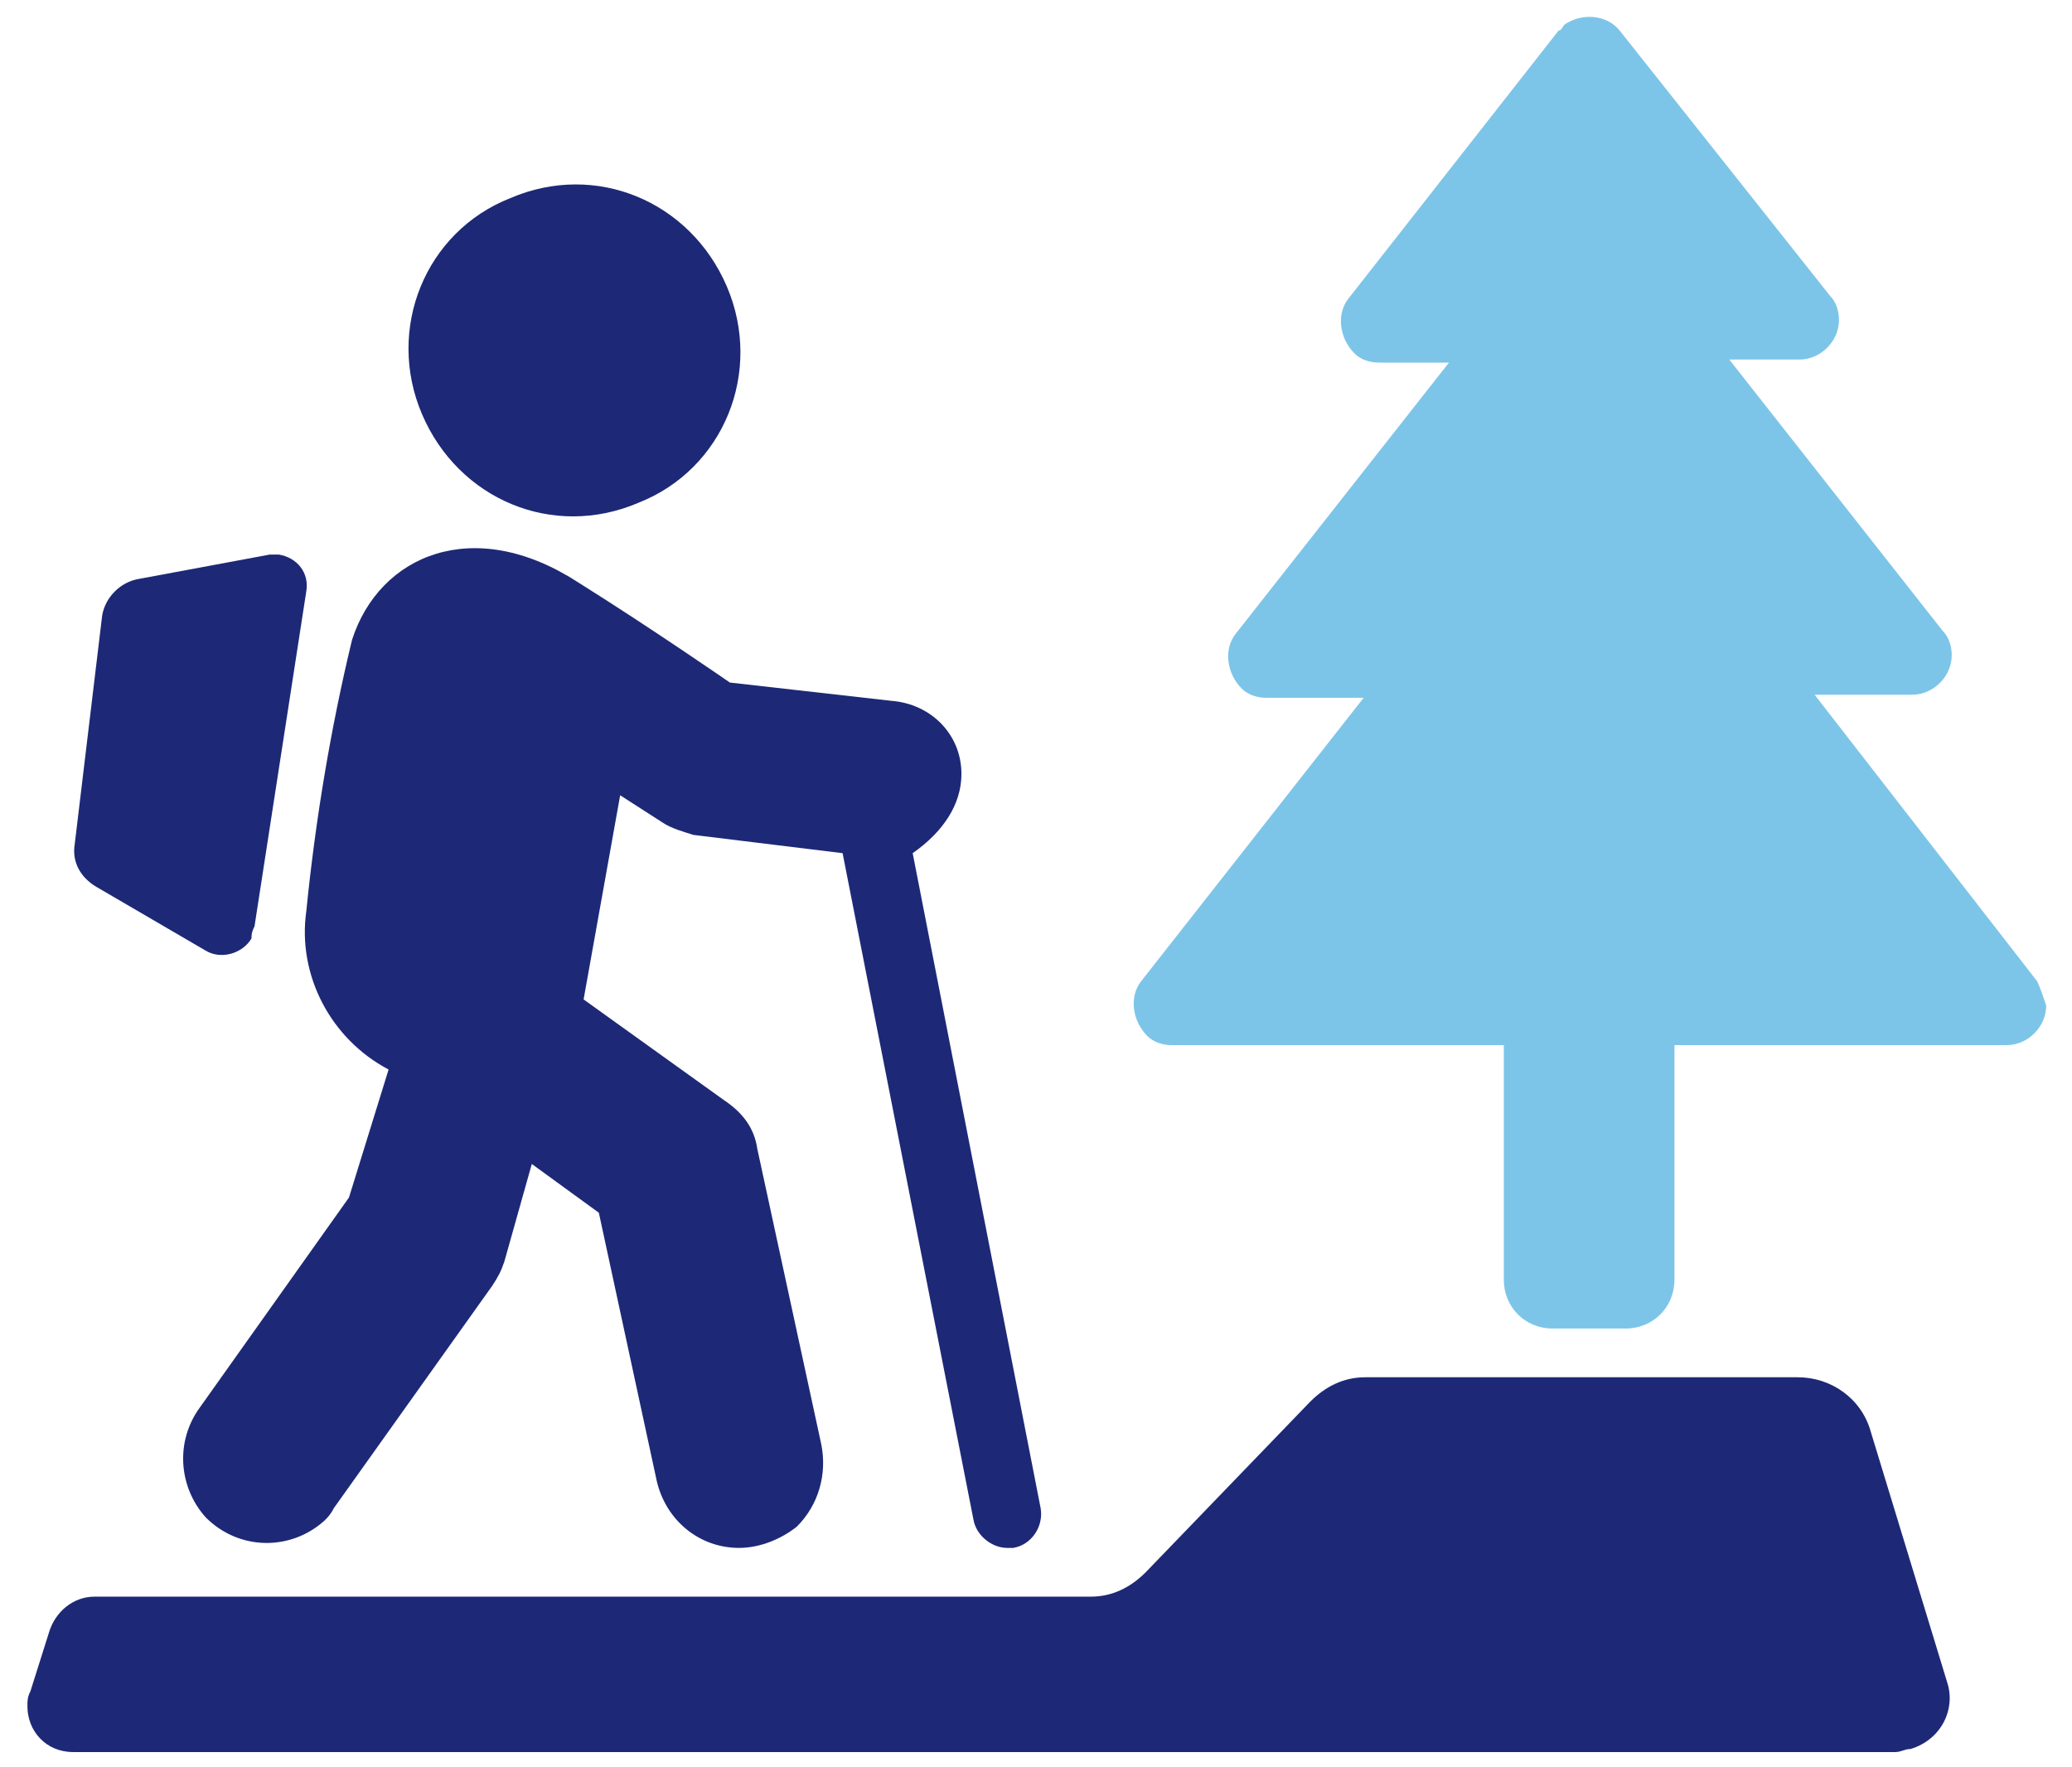
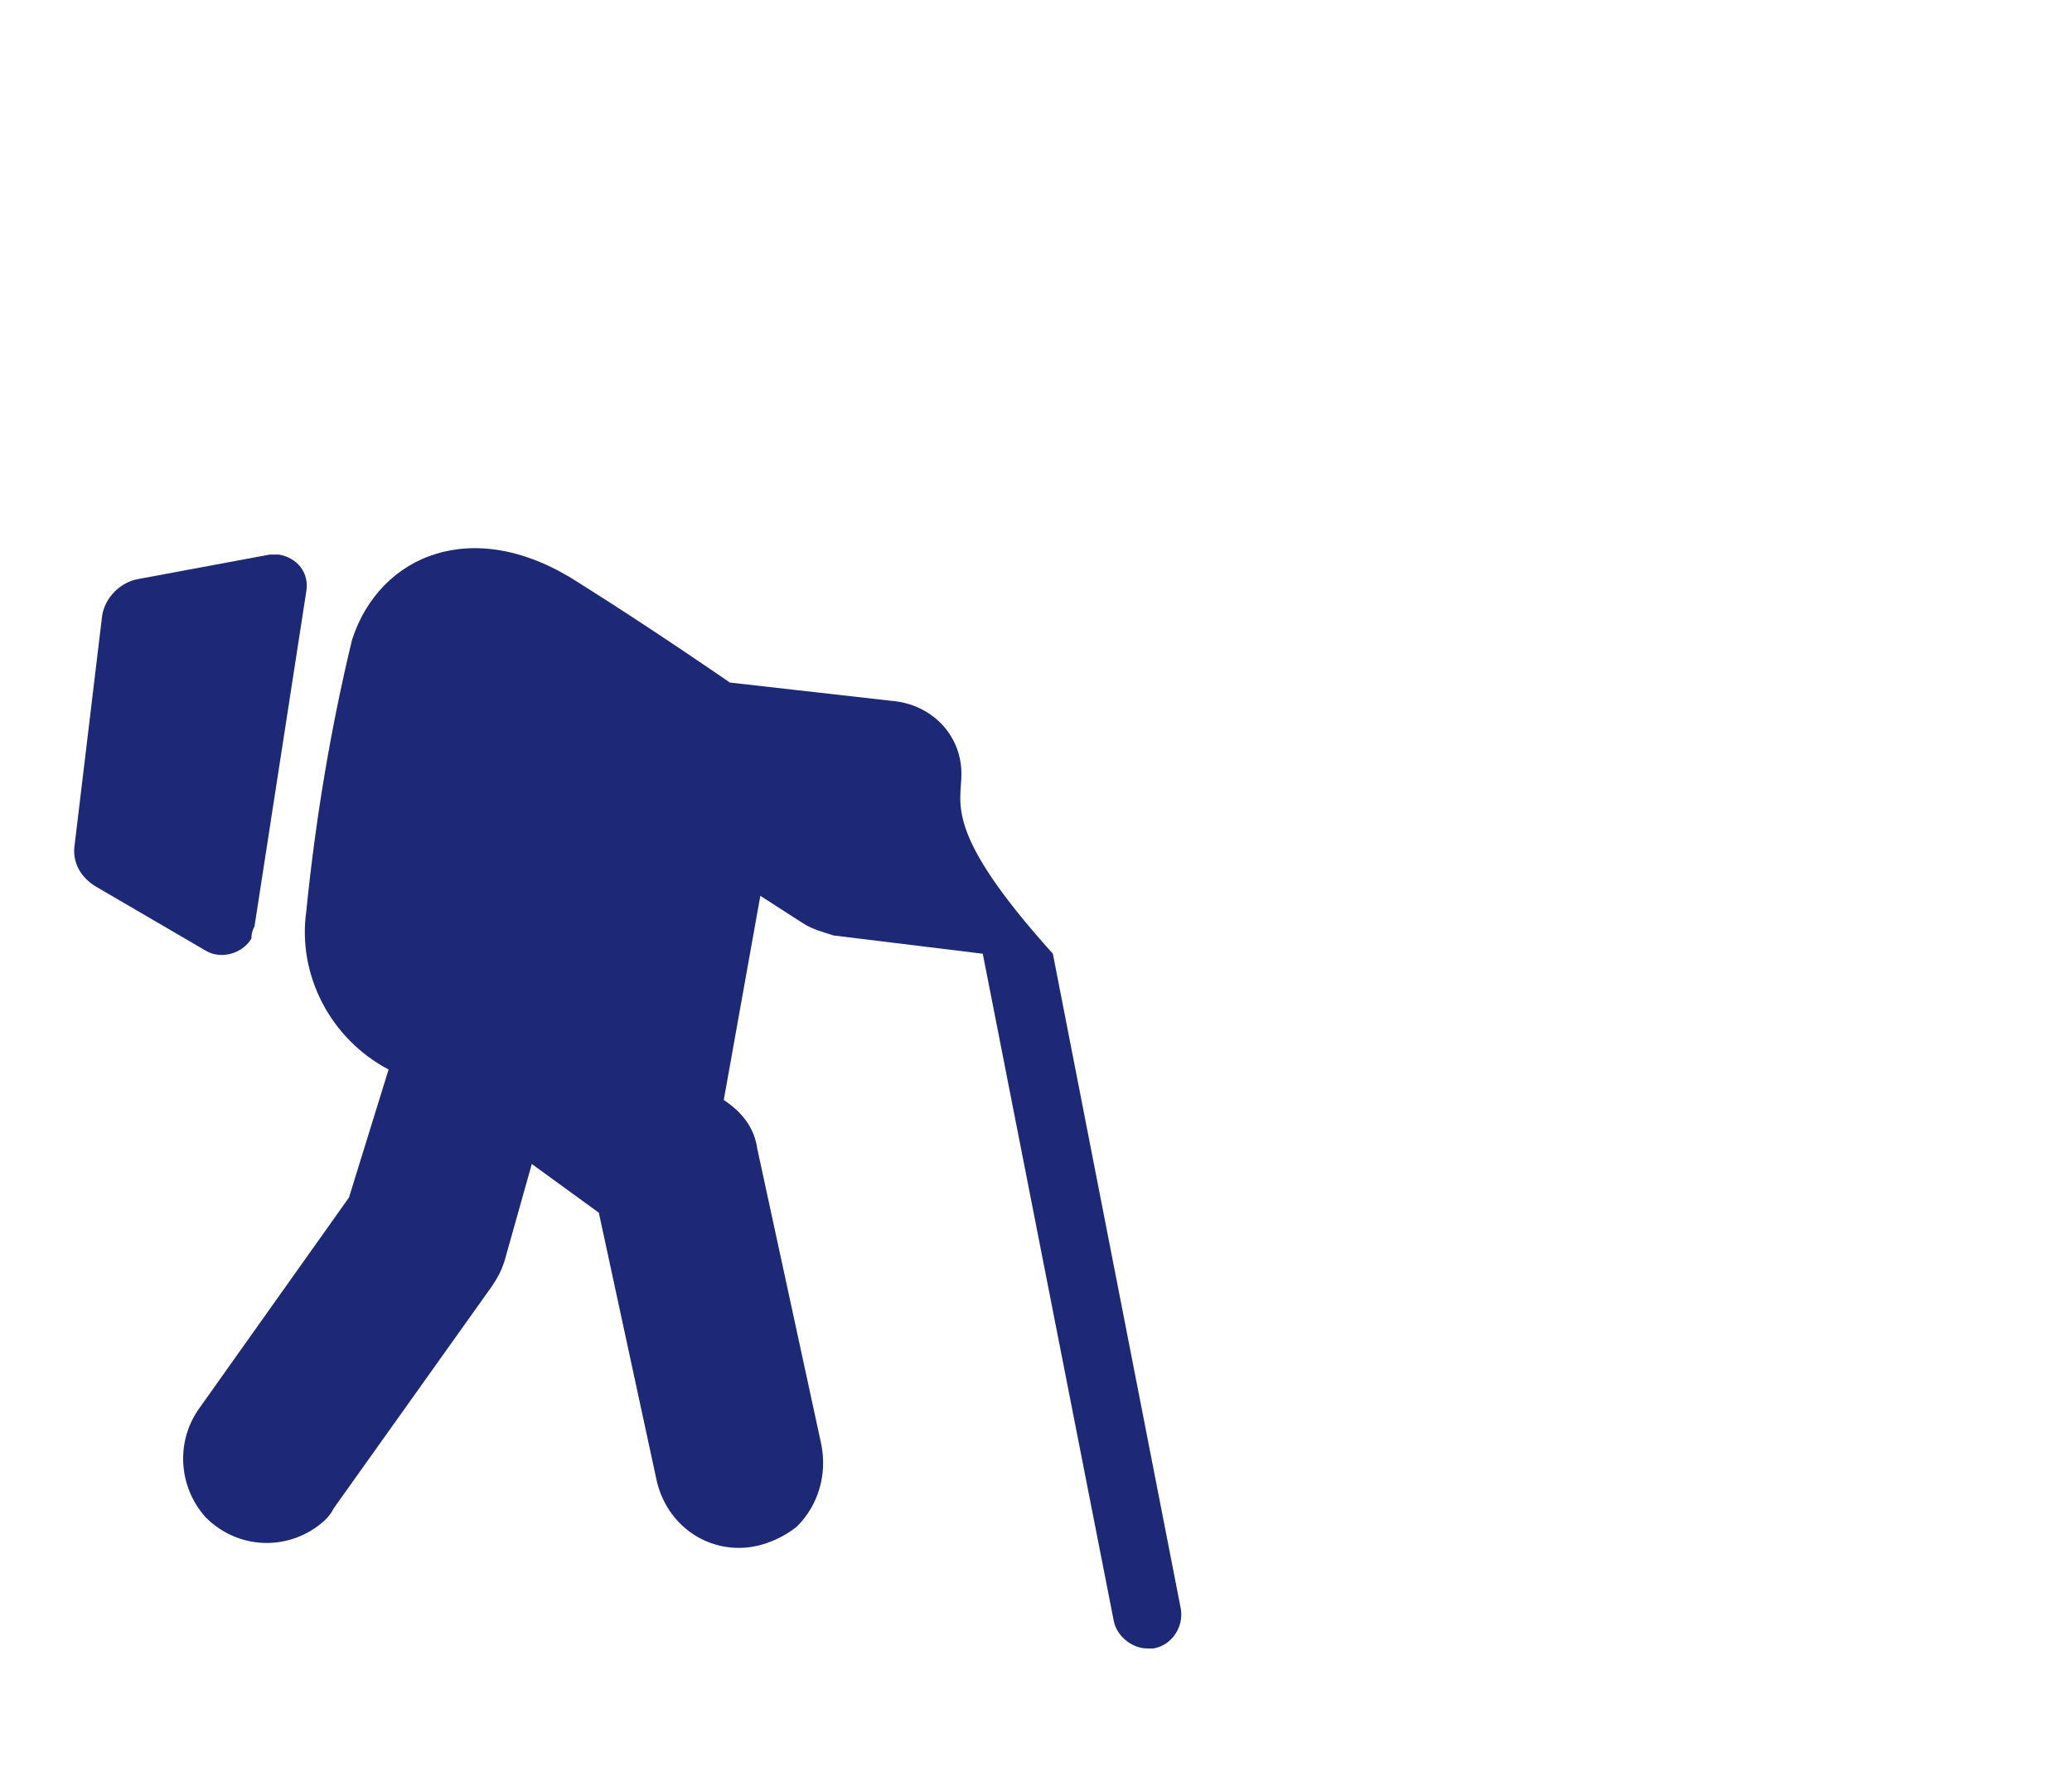
<svg xmlns="http://www.w3.org/2000/svg" version="1.1" id="レイヤー_1" x="0px" y="0px" viewBox="0 0 68 58" style="enable-background:new 0 0 68 58;" xml:space="preserve">
  <style type="text/css">
	.st0{fill:#7DC5E8;}
	.st1{fill:#1D2976;}
</style>
  <g transform="translate(1.453 0)">
-     <path class="st0" d="M65.4,32.2l-7.3-9.4h3.2c0.7,0,1.3-0.6,1.3-1.3c0-0.3-0.1-0.6-0.3-0.8l-7-8.9h2.3c0.7,0,1.3-0.6,1.3-1.3   c0-0.3-0.1-0.6-0.3-0.8L51.7,1c-0.4-0.5-1.2-0.6-1.8-0.2C49.8,0.9,49.8,1,49.7,1l-6.9,8.8c-0.4,0.5-0.3,1.3,0.2,1.8   c0.2,0.2,0.5,0.3,0.8,0.3h2.3l-7,8.9c-0.4,0.5-0.3,1.3,0.2,1.8c0.2,0.2,0.5,0.3,0.8,0.3h3.2L36,32.2c-0.4,0.5-0.3,1.3,0.2,1.8   c0.2,0.2,0.5,0.3,0.8,0.3h10.9v7.7c0,0.9,0.7,1.6,1.6,1.6h2.4c0.9,0,1.6-0.7,1.6-1.6v-7.7h10.9c0.7,0,1.3-0.6,1.3-1.3   C65.6,32.7,65.5,32.4,65.4,32.2L65.4,32.2z" />
-     <path class="st1" d="M19.5,16.5c2.8-1.1,4.1-4.3,2.9-7.1s-4.3-4.1-7.1-2.9c-2.8,1.1-4.1,4.3-2.9,7.1c0,0,0,0,0,0   C13.6,16.4,16.7,17.7,19.5,16.5z" />
-     <path class="st1" d="M30.1,25.4c0-1.3-1-2.3-2.3-2.4l-5.3-0.6c0,0-2.6-1.8-5-3.3c-3.4-2.2-6.5-0.9-7.4,1.9   c-0.7,2.9-1.2,5.9-1.5,8.9c-0.3,2.1,0.8,4.2,2.7,5.2L10,39.3l-4.9,6.9c-0.8,1.1-0.7,2.6,0.2,3.6c1.1,1.1,2.8,1.1,3.9,0.1   c0.1-0.1,0.2-0.2,0.3-0.4l5.2-7.3c0.2-0.3,0.3-0.5,0.4-0.8l0.9-3.2l2.2,1.6l1.9,8.8c0.3,1.3,1.4,2.2,2.7,2.2c0.7,0,1.4-0.3,1.9-0.7   c0.7-0.7,1-1.7,0.8-2.7l-2.1-9.7c-0.1-0.7-0.5-1.2-1.1-1.6l-4.6-3.3l1.2-6.7l1.4,0.9c0.3,0.2,0.7,0.3,1,0.4l4.9,0.6l4.3,21.9   c0.1,0.5,0.6,0.9,1.1,0.9c0.1,0,0.1,0,0.2,0c0.6-0.1,1-0.7,0.9-1.3c0,0,0,0,0,0l-4.2-21.5C29.5,27.3,30.1,26.4,30.1,25.4L30.1,25.4   z" />
+     <path class="st1" d="M30.1,25.4c0-1.3-1-2.3-2.3-2.4l-5.3-0.6c0,0-2.6-1.8-5-3.3c-3.4-2.2-6.5-0.9-7.4,1.9   c-0.7,2.9-1.2,5.9-1.5,8.9c-0.3,2.1,0.8,4.2,2.7,5.2L10,39.3l-4.9,6.9c-0.8,1.1-0.7,2.6,0.2,3.6c1.1,1.1,2.8,1.1,3.9,0.1   c0.1-0.1,0.2-0.2,0.3-0.4l5.2-7.3c0.2-0.3,0.3-0.5,0.4-0.8l0.9-3.2l2.2,1.6l1.9,8.8c0.3,1.3,1.4,2.2,2.7,2.2c0.7,0,1.4-0.3,1.9-0.7   c0.7-0.7,1-1.7,0.8-2.7l-2.1-9.7c-0.1-0.7-0.5-1.2-1.1-1.6l1.2-6.7l1.4,0.9c0.3,0.2,0.7,0.3,1,0.4l4.9,0.6l4.3,21.9   c0.1,0.5,0.6,0.9,1.1,0.9c0.1,0,0.1,0,0.2,0c0.6-0.1,1-0.7,0.9-1.3c0,0,0,0,0,0l-4.2-21.5C29.5,27.3,30.1,26.4,30.1,25.4L30.1,25.4   z" />
    <path class="st1" d="M6.9,30.4l1.7-11c0.1-0.6-0.3-1.1-0.9-1.2c-0.1,0-0.2,0-0.3,0L3.1,19c-0.6,0.1-1.1,0.6-1.2,1.2l-0.9,7.5   c-0.1,0.6,0.2,1.1,0.7,1.4l3.6,2.1c0.5,0.3,1.2,0.1,1.5-0.4C6.8,30.7,6.8,30.6,6.9,30.4L6.9,30.4z" />
  </g>
-   <path class="st1" d="M3.1,52.4h32.7c0.7,0,1.3-0.3,1.8-0.8L43,46c0.5-0.5,1.1-0.8,1.8-0.8H59c1.1,0,2.1,0.7,2.4,1.8l2.5,8.2  c0.3,0.9-0.2,1.9-1.2,2.2c-0.2,0-0.3,0.1-0.5,0.1H2.4c-0.9,0-1.5-0.7-1.5-1.5c0-0.2,0-0.3,0.1-0.5l0.6-1.9  C1.8,52.9,2.4,52.4,3.1,52.4L3.1,52.4z" />
</svg>